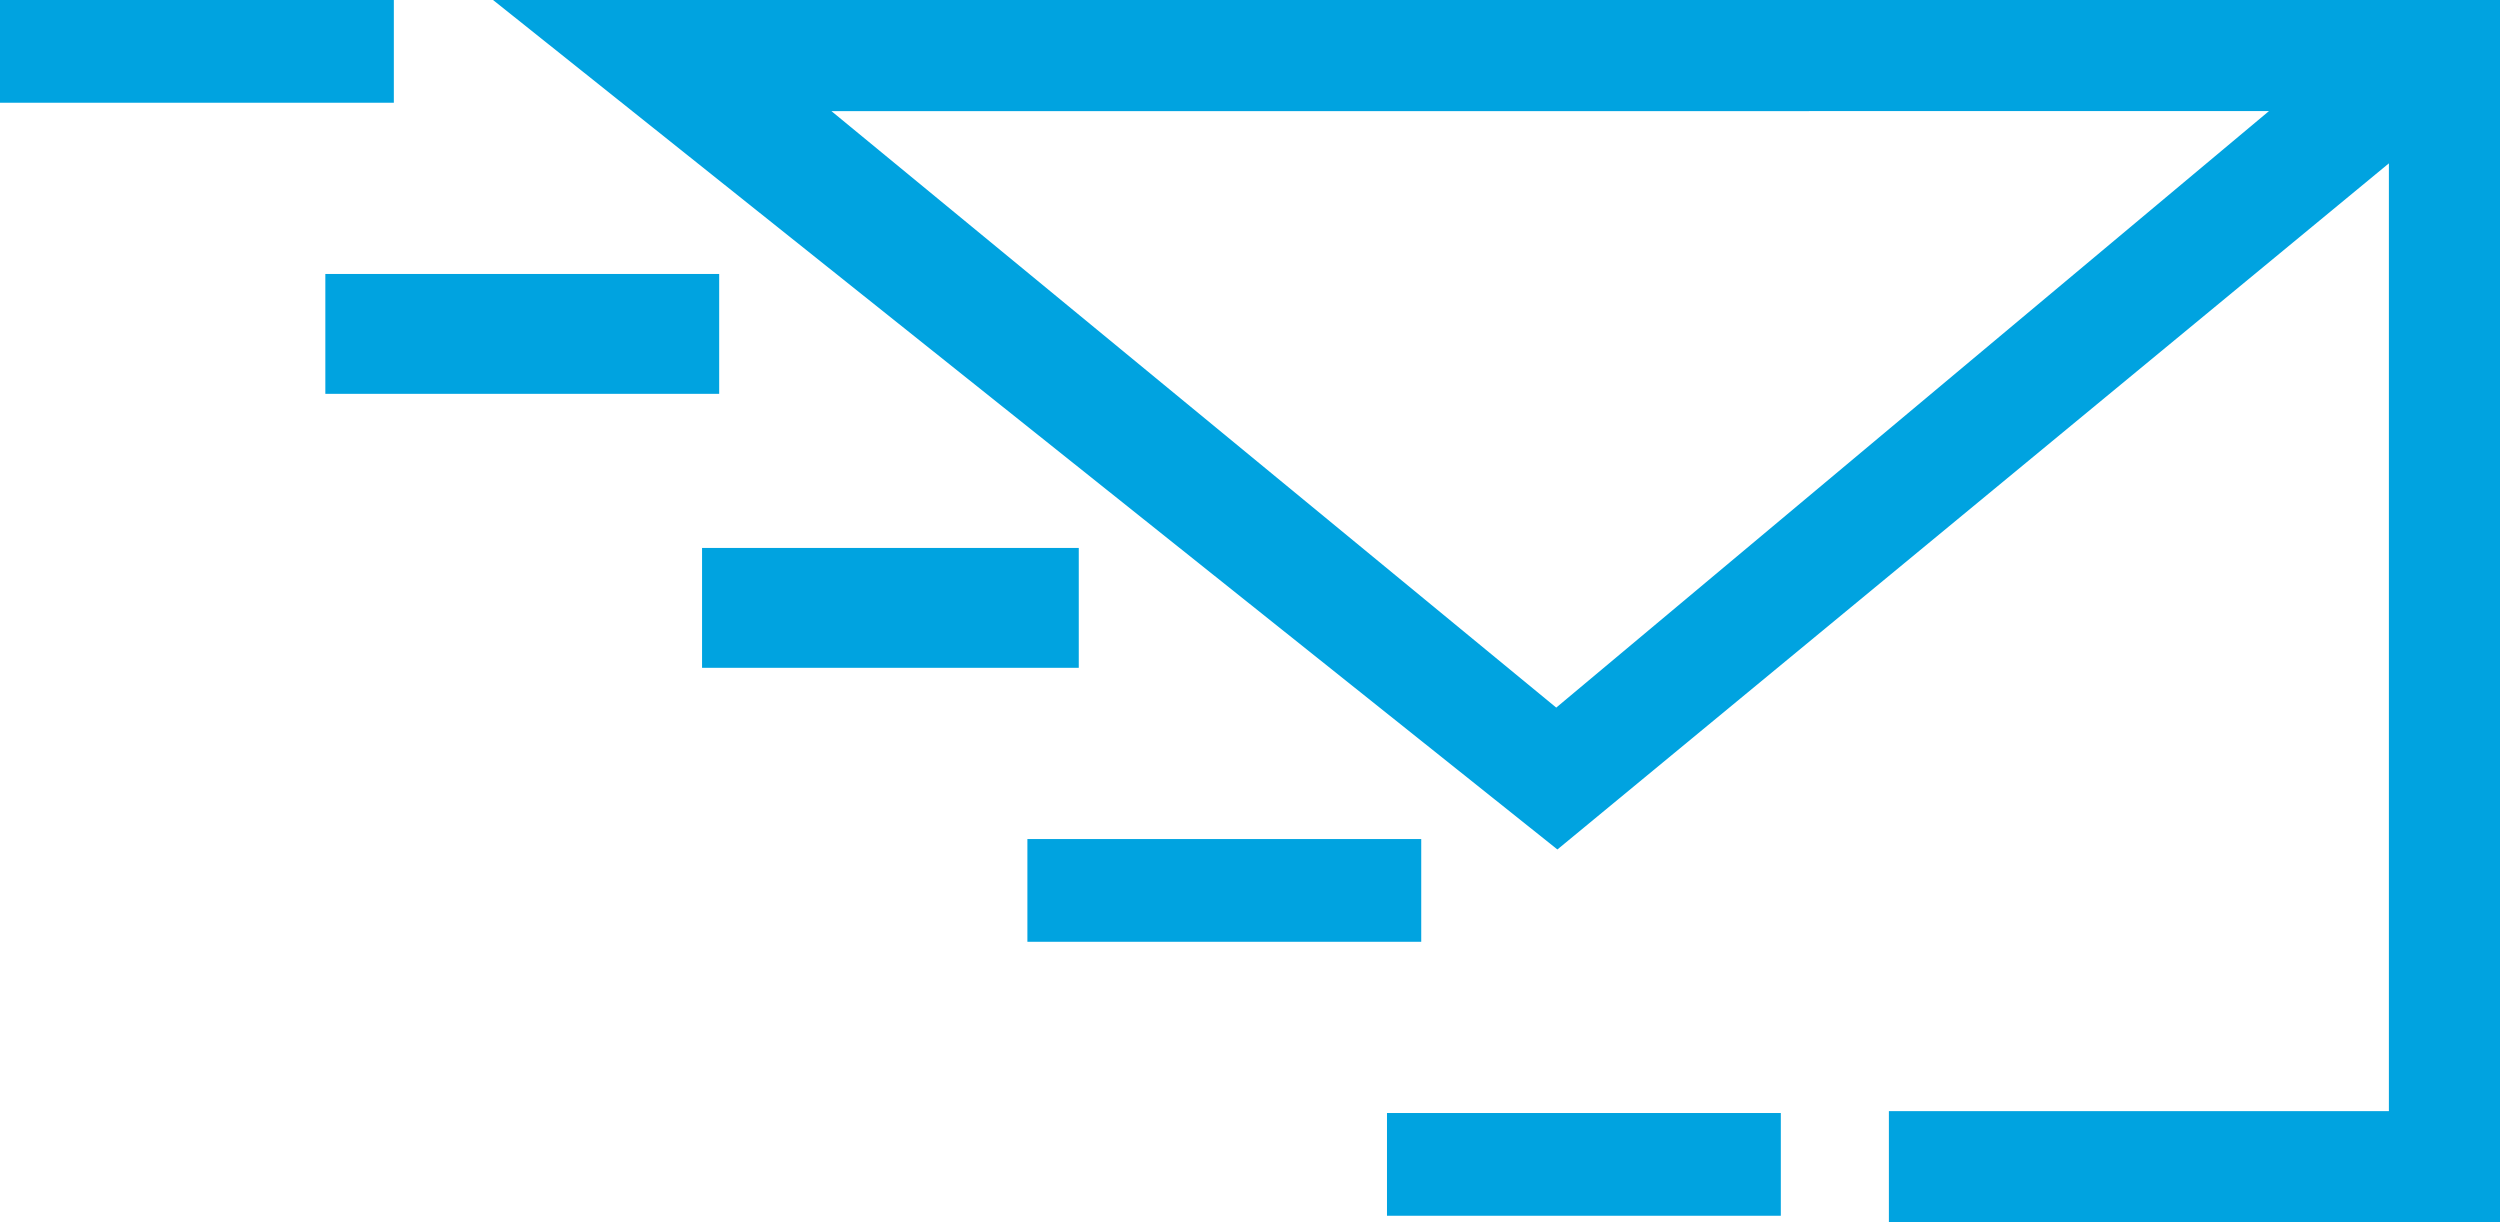
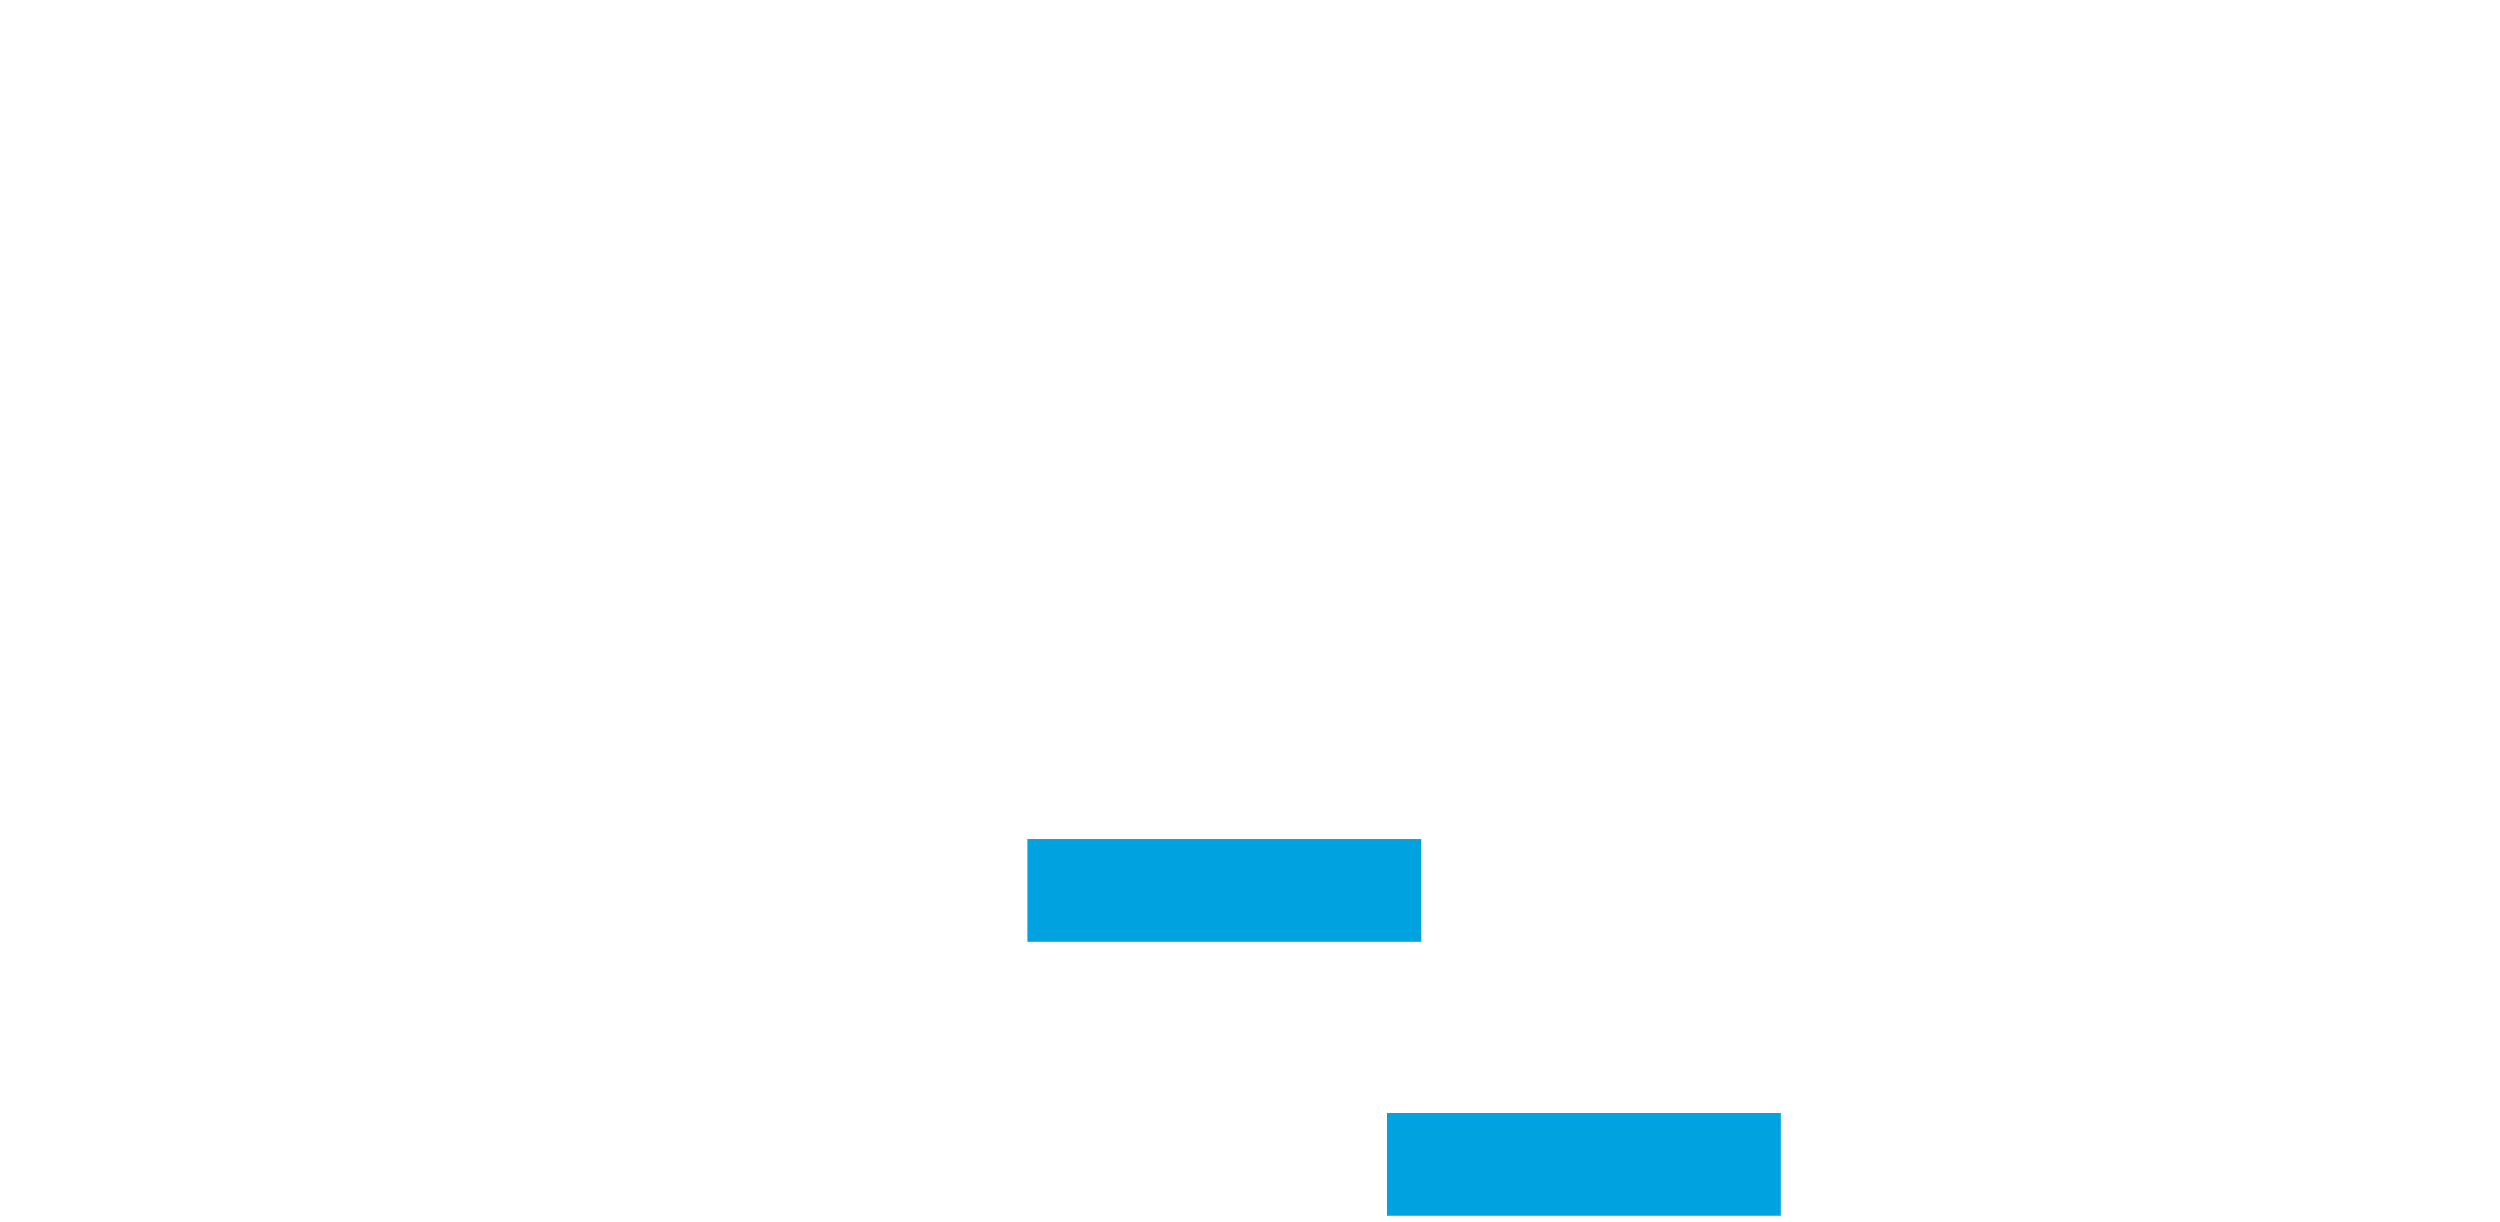
<svg xmlns="http://www.w3.org/2000/svg" width="146" height="71.378" viewBox="0 0 146 71.378">
  <g id="Mail_225368" transform="translate(-5 -30)">
-     <path id="Path_5976" data-name="Path 5976" d="M139.956,101.378H104.267V94.889h29.2V39.539L84.908,79.609,22.749,30H139.956ZM42.511,36.489,84.84,71.324l41.623-34.836Z" transform="translate(11.044 0)" fill="#00a3e0" />
-     <rect id="Rectangle_836" data-name="Rectangle 836" width="23" height="7" transform="translate(24 46)" fill="#00a3e0" />
-     <rect id="Rectangle_837" data-name="Rectangle 837" width="23" height="6" transform="translate(5 30)" fill="#00a3e0" />
-     <path id="Path_5977" data-name="Path 5977" d="M52.088,51.237" transform="translate(29.299 13.214)" fill="rgba(0,0,0,0)" />
-     <rect id="Rectangle_838" data-name="Rectangle 838" width="22" height="7" transform="translate(46 62)" fill="#00a3e0" />
    <path id="Path_5978" data-name="Path 5978" d="M66.358,61.225" transform="translate(38.178 19.429)" fill="rgba(0,0,0,0)" />
    <rect id="Rectangle_839" data-name="Rectangle 839" width="23" height="6" transform="translate(65 79)" fill="#00a3e0" />
    <rect id="Rectangle_840" data-name="Rectangle 840" width="23" height="6" transform="translate(86 95)" fill="#00a3e0" />
  </g>
</svg>